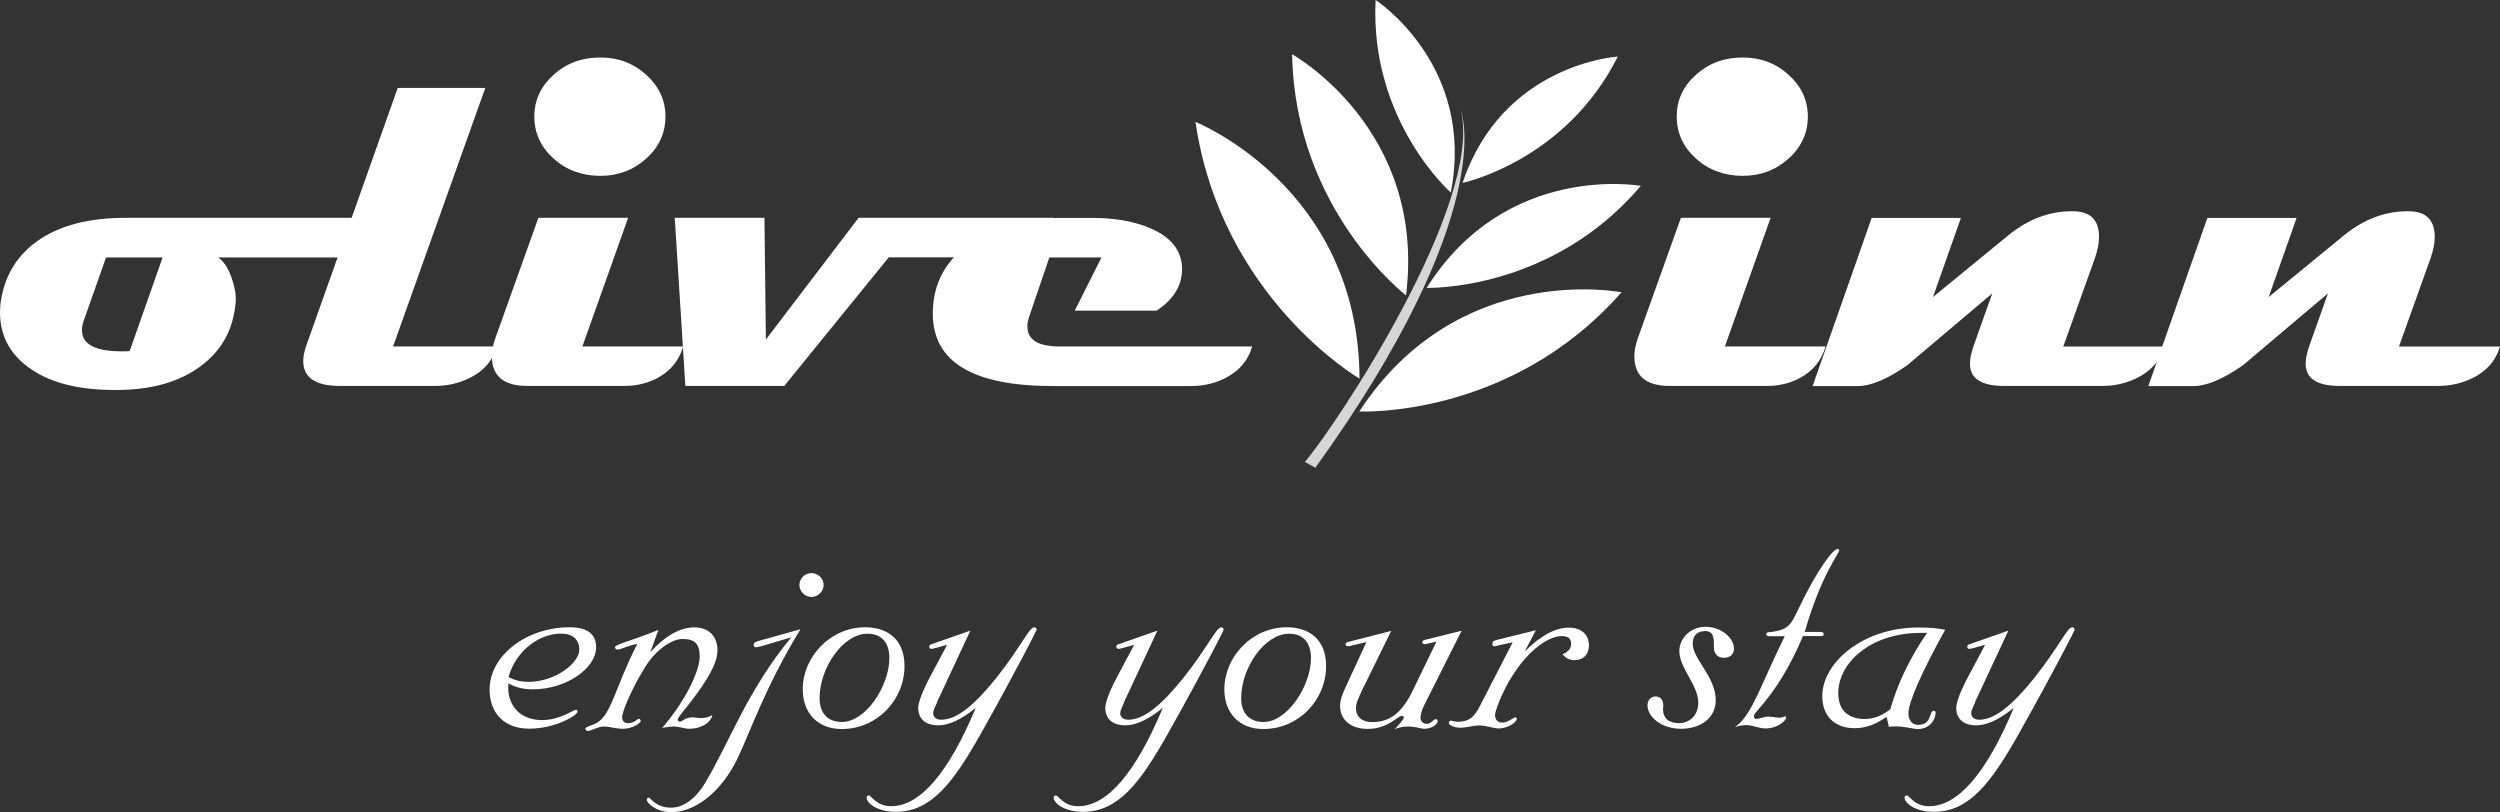
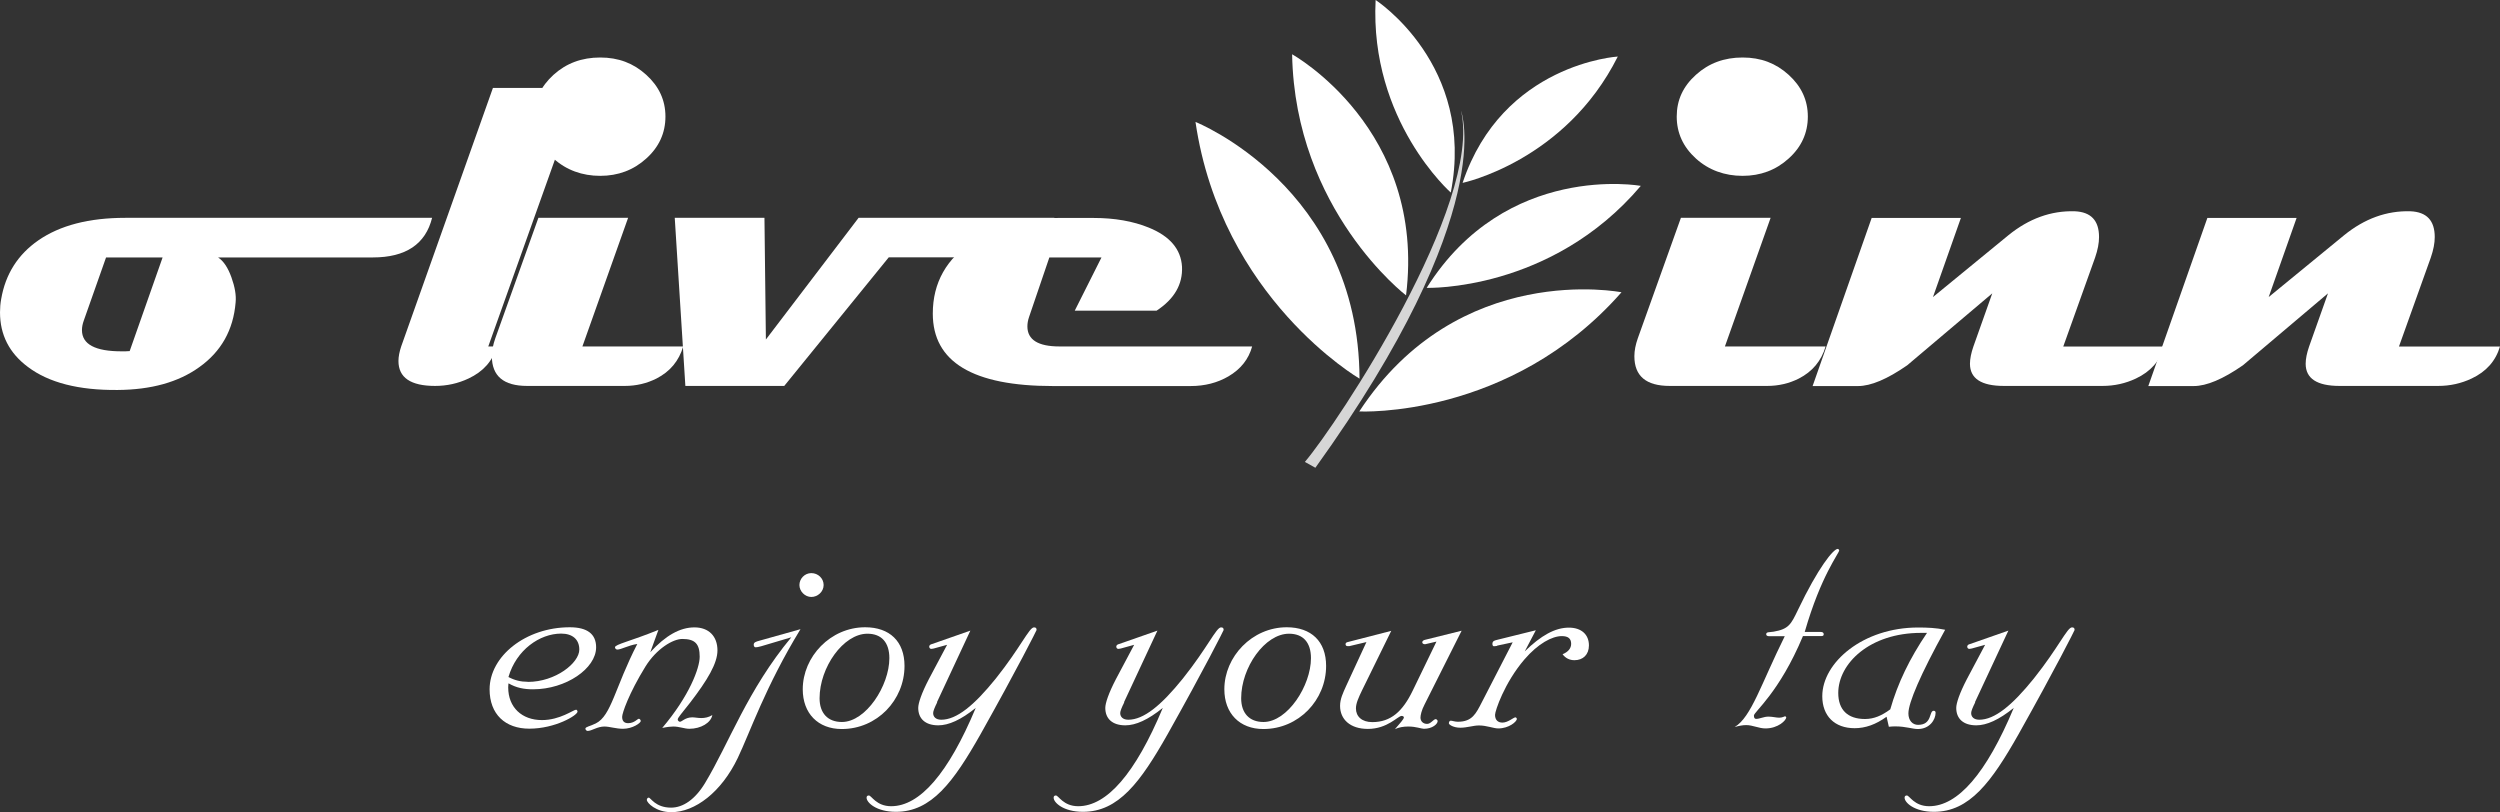
<svg xmlns="http://www.w3.org/2000/svg" id="Ebene_1" data-name="Ebene 1" viewBox="0 0 209.56 68.08">
  <rect x="0" y="0" width="209.56" height="68.08" fill="#333333" stroke="none" />
  <defs>
    <style>
      .cls-1 {
        fill: #fff;
      }

      .cls-2 {
        opacity: .8;
      }
    </style>
  </defs>
  <g>
    <path class="cls-1" d="M42.6,57.62c0,1.68,1.15,2.74,2.83,2.74,1.52,0,2.64-.87,2.86-.87.06,0,.12.09.12.16,0,.31-1.87,1.43-4.04,1.43-2.02,0-3.33-1.21-3.33-3.3,0-2.77,3.02-5.2,6.72-5.2,1.46,0,2.21.56,2.21,1.68,0,1.77-2.52,3.52-5.29,3.52-.75,0-1.4-.12-2.05-.5,0,0-.03.09-.03.34ZM44.24,57.16c2.33,0,4.32-1.59,4.32-2.71,0-.84-.56-1.34-1.52-1.34-1.8,0-3.76,1.37-4.42,3.64.53.28,1.03.4,1.62.4Z" />
    <path class="cls-1" d="M51.74,54.45c-.09,0-.19-.09-.19-.19,0-.25,1.28-.5,3.64-1.46l-.68,1.87c1.28-1.4,2.49-2.08,3.7-2.08s1.93.75,1.93,1.93c0,1.09-.84,2.49-2.3,4.39-.65.84-1.03,1.24-1.03,1.4,0,.09.09.19.19.19.16,0,.44-.37,1.03-.37.22,0,.47.06.75.06.31,0,.62-.06.93-.25-.12.65-.96,1.15-1.93,1.15-.4,0-.84-.19-1.34-.19-.19,0-.5.03-.93.12,2.27-2.68,3.14-5.01,3.14-5.97,0-1.09-.4-1.49-1.46-1.49-.78,0-2.15.81-3.08,2.3-1.4,2.27-1.96,3.92-1.96,4.23,0,.34.16.53.5.53.53,0,.78-.37.9-.37.09,0,.16.12.16.19,0,.16-.68.65-1.49.65-.59,0-1.12-.19-1.56-.19-.59,0-1.06.37-1.4.37-.09,0-.19-.09-.19-.19,0-.16.37-.19.87-.44,1.31-.65,1.59-2.99,3.48-6.66-.78.12-1.34.47-1.68.47Z" />
    <path class="cls-1" d="M63.81,54.17c-.22.06-.37.09-.47.09s-.16-.09-.16-.22c0-.19.16-.25.5-.34l3.42-.96c-2.96,4.85-4.23,8.65-5.26,10.8-1.37,2.86-3.58,4.54-5.57,4.54-1.28,0-2.05-.78-2.05-1.03,0-.09.06-.19.16-.19.16,0,.56.84,1.87.84,1,0,2.02-.68,2.86-2.08,1.99-3.3,3.55-7.78,7.22-12.2l-2.52.75ZM68.01,48.04c.56,0,1.03.44,1.03,1s-.5,1-1.03,1-1-.47-1-1,.44-1,1-1Z" />
    <path class="cls-1" d="M72.52,52.58c2.05,0,3.3,1.18,3.3,3.24,0,2.86-2.3,5.29-5.26,5.29-1.99,0-3.27-1.31-3.27-3.33,0-2.74,2.33-5.2,5.23-5.2ZM68.7,58.53c0,1.24.68,1.99,1.87,1.99,2.02,0,3.98-3.05,3.98-5.35,0-1.31-.65-2.05-1.84-2.05-2.02,0-4.01,2.83-4.01,5.41Z" />
    <path class="cls-1" d="M78.56,58.87c-.22.44-.34.75-.34.9,0,.34.25.56.68.56,1.28,0,2.74-1.18,4.57-3.45,2.08-2.61,2.8-4.29,3.2-4.29.16,0,.22.06.22.22,0,.03-1.56,3.14-4.7,8.74-2.27,4.01-4.11,6.5-7.09,6.5-1.65,0-2.46-.78-2.46-1.18,0-.12.06-.19.19-.19.22,0,.62.9,1.87.9,2.4,0,4.79-2.74,7.09-8.24-1.24,1-2.27,1.46-3.14,1.46-1.09,0-1.68-.56-1.68-1.46,0-.4.28-1.24.9-2.43l1.52-2.86-1.12.31c-.12.03-.22.03-.22.03-.09,0-.16-.09-.16-.19s.09-.19.25-.22l3.2-1.12-2.8,6Z" />
    <path class="cls-1" d="M94.24,58.87c-.22.44-.34.75-.34.9,0,.34.25.56.68.56,1.28,0,2.74-1.18,4.57-3.45,2.08-2.61,2.8-4.29,3.2-4.29.16,0,.22.06.22.22,0,.03-1.56,3.14-4.7,8.74-2.27,4.01-4.11,6.5-7.09,6.5-1.65,0-2.46-.78-2.46-1.18,0-.12.06-.19.19-.19.22,0,.62.9,1.87.9,2.4,0,4.79-2.74,7.09-8.24-1.24,1-2.27,1.46-3.14,1.46-1.09,0-1.68-.56-1.68-1.46,0-.4.28-1.24.9-2.43l1.52-2.86-1.12.31c-.12.03-.22.03-.22.03-.09,0-.16-.09-.16-.19s.09-.19.25-.22l3.2-1.12-2.8,6Z" />
    <path class="cls-1" d="M107.86,52.58c2.05,0,3.3,1.18,3.3,3.24,0,2.86-2.3,5.29-5.26,5.29-1.99,0-3.27-1.31-3.27-3.33,0-2.74,2.33-5.2,5.23-5.2ZM104.04,58.53c0,1.24.68,1.99,1.87,1.99,2.02,0,3.98-3.05,3.98-5.35,0-1.31-.65-2.05-1.84-2.05-2.02,0-4.01,2.83-4.01,5.41Z" />
    <path class="cls-1" d="M119.41,59.06c-.25.47-.34.9-.34,1.09,0,.31.22.53.56.53.31,0,.53-.4.72-.4.06,0,.16.09.16.16,0,.25-.44.65-1.15.65-.22,0-.65-.19-1.31-.19-.4,0-.78.06-1.12.22l.53-.62c.12-.16.22-.28.22-.37,0-.06-.09-.12-.19-.12-.31,0-1.18,1.09-2.83,1.09-1.49,0-2.33-.81-2.33-1.93,0-.59.25-1.09.5-1.65l1.71-3.7-1.43.34h-.16c-.09,0-.16-.06-.16-.16s.06-.16.22-.19l3.61-.93-2.46,5.01c-.28.59-.5,1.06-.5,1.49,0,.68.5,1.15,1.37,1.15,1.56,0,2.55-.9,3.39-2.64l1.99-4.11-.81.19c-.09.03-.16.03-.16.03-.12,0-.22-.06-.22-.16,0-.12.12-.19.28-.22l3.02-.75-3.11,6.19Z" />
    <path class="cls-1" d="M125.5,54.14c-.16.03-.25.03-.28.03-.06,0-.12-.06-.12-.19,0-.22.12-.28.37-.34l3.27-.81-.93,1.77c1.37-1.34,2.55-1.99,3.7-1.99,1.06,0,1.68.59,1.68,1.49,0,.78-.5,1.24-1.21,1.24-.4,0-.75-.16-1-.5.47-.19.72-.5.72-.87,0-.44-.25-.65-.78-.65-.81,0-1.99.62-3.14,1.96-1.68,1.96-2.46,4.32-2.46,4.64,0,.44.25.65.62.65.47,0,.93-.44,1.09-.44.06,0,.12.09.12.12,0,.25-.68.81-1.56.81-.4,0-.96-.25-1.62-.25-.47,0-1,.19-1.56.19s-.96-.25-.96-.37.06-.22.16-.22c.12,0,.34.09.59.09,1.21,0,1.52-.68,2.02-1.65l2.58-5.01-1.31.28Z" />
-     <path class="cls-1" d="M145.35,54.36c0,.5-.34.78-.87.78-.5,0-.81-.37-.81-.81,0-.81,0-1.43-.72-1.43s-1.06.4-1.06,1.06c0,1.28,1.93,2.77,1.93,4.73,0,1.46-1.21,2.4-2.92,2.4-1.62,0-2.8-1-2.8-1.96,0-.47.31-.75.68-.75.4,0,.65.28.65.81,0,.03-.03.12-.03.25,0,.75.47,1.18,1.34,1.18.93,0,1.62-.72,1.62-1.71,0-1.46-1.59-2.92-1.59-4.32,0-1.21,1.06-2.05,2.18-2.05,1.37,0,2.4.96,2.4,1.84Z" />
    <path class="cls-1" d="M149.61,53.33h-1.31c-.16,0-.25-.06-.25-.16,0-.22.25-.16.62-.22,1.28-.22,1.46-.62,2.05-1.84,1.68-3.52,2.96-5.1,3.33-5.1.03,0,.12.06.12.12,0,.25-1.52,2.08-2.89,6.84h1.31c.19,0,.28.06.28.19,0,.16-.12.16-.28.16h-1.46c-1.99,4.76-4.11,6.35-4.11,6.66,0,.19.06.28.19.28.31,0,.62-.19,1.03-.19.34,0,.65.09.9.09.28,0,.44-.12.5-.12.03,0,.09.06.09.09,0,.25-.68.93-1.74.93-.56,0-1.06-.28-1.62-.28-.28,0-.59.06-.96.16,1.4-.84,2.21-3.61,4.2-7.62Z" />
    <path class="cls-1" d="M159.97,59.8c0,.59.34.96.81.96,1.21,0,.9-1.18,1.31-1.18.06,0,.16.03.16.16,0,.59-.5,1.37-1.49,1.37-.44,0-1.03-.22-1.84-.22-.19,0-.37,0-.59.03l-.19-.84c-.9.65-1.77.96-2.68.96-1.68,0-2.71-1.03-2.71-2.68,0-2.83,3.42-5.76,8.03-5.76.78,0,1.52.03,2.27.19-2.08,3.76-3.08,6.13-3.08,7ZM161.03,53.05c-4.32,0-6.94,2.58-6.94,5.04,0,1.4.78,2.18,2.24,2.18.75,0,1.4-.28,2.12-.81.62-2.18,1.62-4.26,3.08-6.41h-.5Z" />
    <path class="cls-1" d="M165.57,58.87c-.22.44-.34.75-.34.9,0,.34.25.56.68.56,1.28,0,2.74-1.18,4.57-3.45,2.08-2.61,2.8-4.29,3.2-4.29.16,0,.22.06.22.22,0,.03-1.56,3.14-4.7,8.74-2.27,4.01-4.11,6.5-7.09,6.5-1.65,0-2.46-.78-2.46-1.18,0-.12.06-.19.19-.19.22,0,.62.9,1.87.9,2.4,0,4.79-2.74,7.09-8.24-1.24,1-2.27,1.46-3.14,1.46-1.09,0-1.68-.56-1.68-1.46,0-.4.28-1.24.9-2.43l1.52-2.86-1.12.31c-.12.03-.22.03-.22.03-.09,0-.16-.09-.16-.19s.09-.19.25-.22l3.2-1.12-2.8,6Z" />
  </g>
  <path class="cls-1" d="M113.94,34.49s12.65.63,21.98-9.99c0,0-13.67-2.72-21.98,9.99Z" />
  <g>
    <g>
      <path class="cls-1" d="M36.22,18.26c-.55,2.21-2.21,3.32-4.97,3.32h-12.97c.46.3.83.86,1.12,1.67.29.81.41,1.51.35,2.1-.19,2.31-1.21,4.12-3.05,5.43-1.75,1.26-4.03,1.89-6.84,1.91-3.26.03-5.77-.61-7.52-1.93-1.56-1.16-2.34-2.69-2.34-4.58,0-.37.03-.75.1-1.12.36-2.09,1.4-3.72,3.11-4.91,1.82-1.26,4.25-1.89,7.29-1.89h25.72ZM13.63,21.58h-4.74l-1.87,5.3c-.1.28-.15.54-.15.79,0,1.19,1.11,1.78,3.32,1.78.26,0,.49,0,.68-.02l2.76-7.85Z" />
-       <path class="cls-1" d="M41.65,29.04c-.35,1.22-1.14,2.11-2.38,2.69-.87.41-1.8.62-2.8.62h-7.98c-2.05,0-3.07-.7-3.07-2.09,0-.36.08-.77.23-1.22l7.69-21.67h7.34l-7.73,21.67h8.7Z" />
+       <path class="cls-1" d="M41.65,29.04c-.35,1.22-1.14,2.11-2.38,2.69-.87.41-1.8.62-2.8.62c-2.05,0-3.07-.7-3.07-2.09,0-.36.08-.77.23-1.22l7.69-21.67h7.34l-7.73,21.67h8.7Z" />
      <path class="cls-1" d="M57.27,29.04c-.36,1.22-1.11,2.11-2.24,2.69-.82.41-1.7.62-2.65.62h-8.19c-1.98,0-2.96-.83-2.96-2.49,0-.47.1-.97.29-1.51l3.61-10.09h7.52l-3.83,10.78h8.45ZM55.78,9.77c0,1.38-.54,2.56-1.61,3.52-1.07.97-2.36,1.45-3.86,1.45s-2.84-.48-3.91-1.45c-1.07-.97-1.61-2.14-1.61-3.52s.54-2.53,1.61-3.5c1.07-.97,2.37-1.45,3.91-1.45s2.79.48,3.86,1.45c1.07.97,1.61,2.13,1.61,3.5Z" />
      <path class="cls-1" d="M88.38,18.26c-.35,1.22-1.14,2.11-2.38,2.69-.87.41-1.8.62-2.8.62h-8.7l-8.76,10.78h-8.29l-.89-14.09h7.52l.12,10.2,7.77-10.2h16.41Z" />
      <path class="cls-1" d="M104.96,29.04c-.29,1.06-.95,1.9-1.99,2.51-.93.54-1.98.81-3.17.81h-11.54c-6.71,0-10.07-2.02-10.07-6.07,0-2.6,1.15-4.63,3.44-6.11,1.98-1.27,4.32-1.91,7.05-1.91h3c1.75,0,3.29.27,4.62.81,1.77.72,2.69,1.81,2.78,3.27.07,1.48-.64,2.71-2.13,3.69h-6.86l2.24-4.46h-4.37l-1.7,4.99c-.1.29-.14.55-.14.79,0,1.12.9,1.68,2.69,1.68h16.16Z" />
      <path class="cls-1" d="M153.03,29.04c-.36,1.22-1.11,2.11-2.24,2.69-.81.41-1.7.62-2.65.62h-8.18c-1.98,0-2.96-.83-2.96-2.49,0-.47.1-.97.29-1.51l3.61-10.09h7.52l-3.83,10.78h8.45ZM151.54,9.77c0,1.38-.54,2.56-1.61,3.52-1.07.97-2.36,1.45-3.86,1.45s-2.84-.48-3.91-1.45c-1.07-.97-1.61-2.14-1.61-3.52s.53-2.53,1.61-3.5c1.07-.97,2.37-1.45,3.91-1.45s2.79.48,3.86,1.45c1.07.97,1.61,2.13,1.61,3.5Z" />
      <path class="cls-1" d="M181.42,29.04c-.36,1.22-1.15,2.11-2.38,2.69-.87.41-1.8.62-2.8.62h-8.27c-1.89,0-2.84-.62-2.84-1.86,0-.41.1-.9.29-1.45l1.58-4.45-7.13,6.03c-1.67,1.16-3.05,1.74-4.12,1.74h-3.81l4.95-14.09h7.48l-2.34,6.63,6.32-5.18c1.71-1.39,3.57-2.07,5.57-2.01,1.35.06,2.03.77,2.03,2.16,0,.51-.11,1.08-.33,1.72l-2.67,7.46h8.48Z" />
      <path class="cls-1" d="M209.56,29.04c-.36,1.22-1.15,2.11-2.38,2.69-.87.41-1.8.62-2.8.62h-8.27c-1.89,0-2.84-.62-2.84-1.86,0-.41.1-.9.29-1.45l1.58-4.45-7.13,6.03c-1.67,1.16-3.05,1.74-4.12,1.74h-3.81l4.95-14.09h7.48l-2.34,6.63,6.32-5.18c1.71-1.39,3.57-2.07,5.57-2.01,1.35.06,2.03.77,2.03,2.16,0,.51-.11,1.08-.33,1.72l-2.67,7.46h8.48Z" />
    </g>
    <g>
      <path class="cls-1" d="M46.91,7.54c-.51.58-.96,1.29-1.13,1.84-.26,1,0,1.25.68.49.39-.44.88-1,1.25-1.17,1.2-.55.69-2.87-.79-1.16h0Z" />
      <path class="cls-1" d="M47.75,6.07c1.19-.57,4.53-2.09,6.55,2.29-2.17-2.8-4.46-3.05-6.55-2.29h0Z" />
    </g>
    <g>
      <path class="cls-1" d="M142.55,7.59c-.51.58-.96,1.29-1.13,1.84-.26,1,0,1.25.68.49.39-.44.88-1,1.25-1.17,1.2-.55.69-2.87-.79-1.16h0Z" />
      <path class="cls-1" d="M143.39,6.13c1.19-.57,4.53-2.09,6.55,2.3-2.17-2.8-4.46-3.05-6.55-2.3h0Z" />
    </g>
  </g>
  <path class="cls-1" d="M119.59,24.13s10.42.33,17.95-8.55c0,0-11.29-2.04-17.95,8.55Z" />
  <path class="cls-1" d="M122.6,15.33s8.61-1.81,13.01-10.59c0,0-9.66.58-13.01,10.59Z" />
  <path class="cls-1" d="M115.31,0c-.51,10.13,6.3,16.14,6.3,16.14,2.09-10.7-6.3-16.14-6.3-16.14Z" />
  <path class="cls-1" d="M108.31,4.55c.24,13.09,9.55,20.21,9.55,20.21,1.73-13.96-9.55-20.21-9.55-20.21Z" />
  <path class="cls-1" d="M100.21,10.22c2.17,14.79,13.75,21.52,13.75,21.52-.06-16.07-13.75-21.52-13.75-21.52Z" />
  <g id="branch" class="cls-2">
    <path class="cls-1" d="M109.38,38.72c2.72-3.19,14.9-21.61,13.09-29.43,0,0,3.26,8.41-12.21,29.92l-.88-.49Z" />
  </g>
</svg>